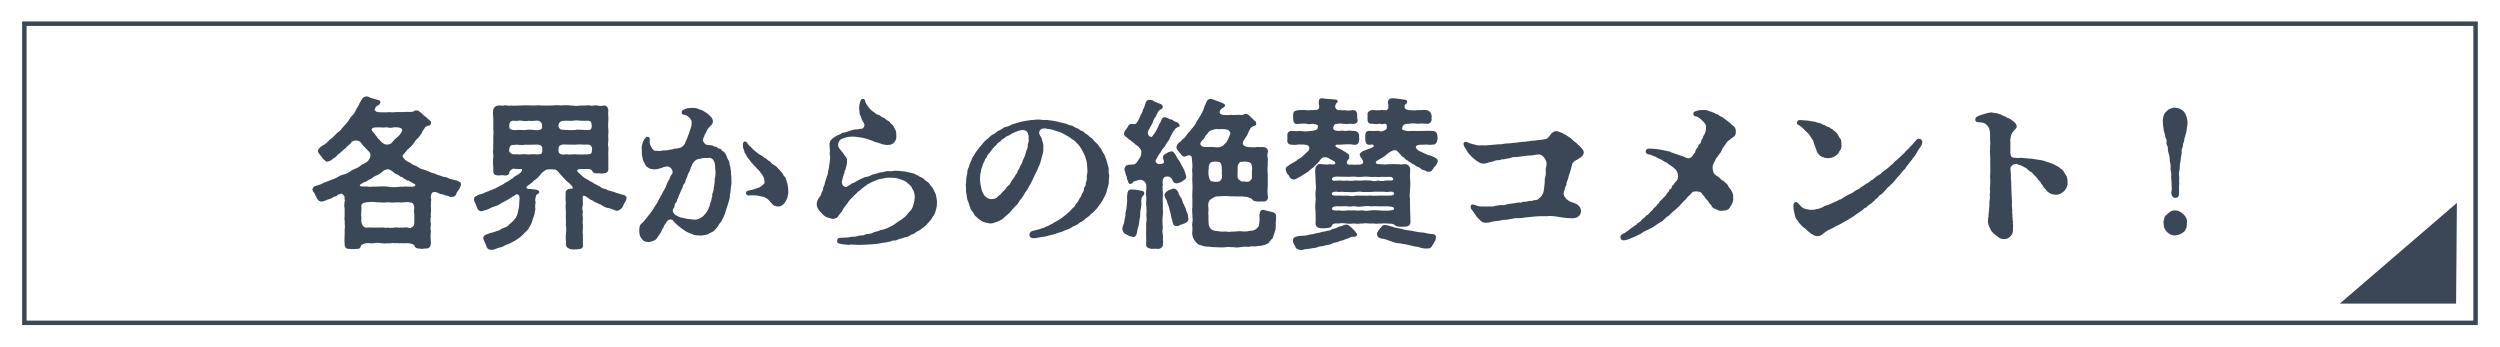
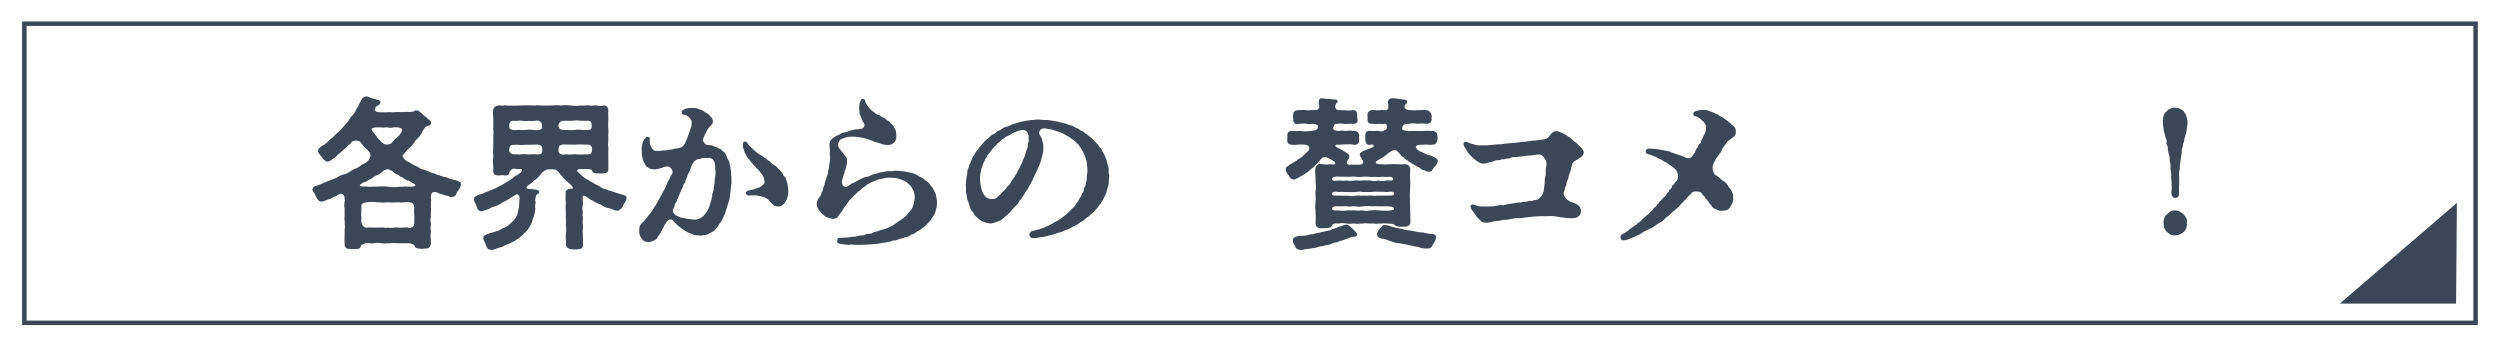
<svg xmlns="http://www.w3.org/2000/svg" id="_レイヤー_1" data-name="レイヤー_1" width="561.37" height="77.81" viewBox="0 0 561.37 77.81">
  <defs>
    <style>
      .cls-1 {
        fill: none;
        stroke: #3b4757;
        stroke-miterlimit: 10;
      }

      .cls-2 {
        fill: #fff;
      }

      .cls-3 {
        fill: #3b4757;
      }
    </style>
  </defs>
  <g>
    <rect class="cls-2" width="561.37" height="77.81" />
    <rect class="cls-1" x="5.47" y="5.32" width="550.42" height="67.17" />
    <polygon class="cls-3" points="551.51 68.17 551.69 45.56 525.4 68.17 551.51 68.17" />
  </g>
  <g>
    <path class="cls-3" d="M103.52,41.37c0,.15-.04.25-.07.36-.15.51-.51,1.02-.88,1.5-.15.62-.44.95-1.02.99-.29-.04-.4.15-.66-.11-.37-.18-.95-.15-1.35-.44-.55,0-1.17-.33-1.53-.51-.95-.25-1.24.26-1.28,1.2.11.26.15.66.04.8.04.58-.07,1.17,0,1.68.11.66-.15,1.28,0,1.71-.15.66-.15,1.28,0,1.68-.07.73-.18,1.17,0,1.68-.18.99-.04,1.9,0,2.74-.15.77-.33,1.17-1.2,1.17-.25-.07-.55.07-.91.07-.11,0-.22-.04-.37-.07-.51.04-1.06-.18-1.13-.44-.15-.55-.77-.69-1.46-.77-.44,0-1.28.04-1.61,0-.44.07-.91-.07-1.5,0-.44-.15-1.17.15-1.53,0-.58.15-.95,0-1.5,0-.55-.07-.88-.15-1.53,0-.58.11-1.17-.07-1.57,0-.55-.07-1.39.33-1.46.66-.07.44-.26.62-.84.62-.18,0-.69.04-1.09.04-.22,0-.4,0-.51-.04h-.18c-.69,0-1.06-.44-.99-1.17-.11-.8.04-1.86,0-2.81-.04-.62.15-.98,0-1.68.11-.47-.15-1.17,0-1.68,0-.55-.04-1.13,0-1.71-.18-.44-.04-1.17,0-1.68.22-.07-.15-.37,0-.84-.15-.62-.77-.99-.88-.8-.33.18-.58.07-.69.25-.29.29-.44.4-.77.37-.33.25-.88.55-1.42.66-.69.29-1.2.51-1.5.47-.51-.07-.77-.26-1.13-1.06-.18-.33-.36-.84-.66-1.17-.11-.11-.18-.29-.18-.47,0-.07,0-.15.04-.22.15-.33.29-.51.62-.58.58-.15.8-.25,1.2-.4.33-.11.84-.44,1.17-.51l1.97-.77c.55-.18,1.13-.73,1.9-.88.58-.11,1.35-.47,1.9-.95.62-.37,1.39-.51,1.9-.99.4-.4.91-.47,1.53-.91.4-.36.47-.47.73-1.09.15-.33.07-.84-.18-1.13l-1.02-1.06c-.26-.18-.66-.69-.88-1.06-.51-.66-1.64-.51-2.08-.18-.22.47-.55.66-.91.91-.29.51-.88.8-1.13,1.06-.33.37-.62.58-1.17.99-.11.29-.58.62-.99.84-.33.4-1.06.66-1.35.66-.33,0-.44-.37-.73-.47-.07-.22-.26-.18-.33-.44-.33-.44-.95-.99-.95-1.5-.04-.4.44-.84,1.06-1.24.47-.22.8-.44,1.24-.95.29-.33.84-.66,1.2-1.02.29-.29.69-.8,1.13-1.09.4-.18.66-.73,1.06-1.13.37-.4.91-.98,1.09-1.24.22-.25.51-.99.95-1.31.29-.29.66-.77.84-1.35.15-.29.58-.77.8-1.46.33-.36.47-1.28,1.31-1.42.04-.04.11-.04.18-.04.33,0,.91.29,1.06.37l1.57.44c.22.07.62.15.51.55-.15.62-.47.58-.8.8-.29.22-.33.47-.44.73-.15.26.11.33.4.55.15.18,1.28.11,1.97.15.62-.07,1.2-.07,1.68,0,.69-.11,1.42-.04,2.37-.07.8-.11,1.46.07,2.26-.11.37-.29.4-.29.84-.22.29-.07.29.07.55.29.47.18.69.69,1.13.95.51.29.66.66,1.17.98.15.11.33.37.25.66-.11.44-.44.51-.73.51-.37.22-.66.36-.69.55-.22.33-.66.8-.62,1.09-.4.4-.36.62-.8,1.06-.47.51-.8.69-.91,1.09-.4.55-.66.84-.95,1.06-.44.51-.77.55-.91.98-.37.29-.44.62-.69.73-.29.37.29.91.77,1.35.44.29.84.33,1.17.66.47.37.99.4,1.39.69.44.33.8.51,1.42.62.47.18,1.06.4,1.42.58.44.22.88.22,1.42.51.58.18,1.13.4,1.5.51.55.04,1.02.22,1.46.47.62.18,1.79.33,2.15.69.22,0,.33.26.33.51ZM93.08,41.33c-.62-.36-.73-.44-1.39-.8-.15.11-.55-.07-.55-.25-.4,0-.62-.44-.95-.55-.51,0-.51-.44-.98-.55-.4-.07-.8-.47-1.02-.66-.47-.33-.77-.51-1.13-.51-.4,0-.62.22-.88.29-.55.4-1.02.91-1.5,1.02-.44.18-.8.33-1.13.69-.26.18-.88.44-1.17.62-.11.22-.8.26-.95.47-.77.37-.88.69-.15.77.44.07.8-.07,1.39.04.55.11,1.02-.07,1.5,0,.91,0,2.04-.15,2.88,0,.95.18,1.79.15,2.88,0,.58.11,1.09-.15,1.53,0,.36-.07.73.11,1.35-.04.4,0,.66-.37.26-.55ZM93.01,46.48c-.18-.73-.18-.95-1.09-1.06-.91-.15-1.71.18-2.41,0-.66,0-1.5.15-2.44,0-.91.15-1.5,0-2.41,0-.95-.15-1.82-.07-2.44,0-.69.18-1.2.29-1.06,1.06.04.62-.15,1.75,0,2.48-.11.51,0,1.42.37,1.79s.66.4.95.36c.47-.11,1.06.04,1.57,0,.47.04.91-.07,1.53,0,.44-.15.91.18,1.5,0,.62.11.91.04,1.53,0,.58-.15.8.11,1.5,0,.44.07.99-.15,1.61,0,.22.26.62.07,1.06-.29.37-.33.22-1.02.26-1.86.04-.77-.18-1.61,0-2.48ZM83.52,29.33c.33.51.66.69.8,1.02.33.18.4.8.84.95.29.47.58.66,1.06,1.02.29.18,1.17.26,1.68-.18.36-.44.84-1.02,1.28-1.28.18-.25.47-.37.66-.73.44-.55.62-.91.36-1.2-.33-.37-1.31-.4-1.82-.33-.36.11-1.02.15-1.35,0-.58-.07-.95.15-1.35,0-1.02,0-1.86-.04-2.08.22-.25.29-.15.33-.07.51Z" />
    <path class="cls-3" d="M140.7,44.47c0,.07-.04.11-.04.18-.18.84-.58.95-.58,1.2-.18.4-.22.58-.4.84-.25.25-.58.47-.91.62-.55.11-1.35-.4-1.93-.55-.8-.07-1.39-.44-1.79-.73-.22-.18-.62-.18-1.06-.51-.47-.04-.58-.36-1.06-.55-.51-.11-.77-.55-1.09-.66-.33-.37-.95-.47-.95-.22-.15.29.04.37-.04.47l.04,1.42c-.18.62-.15,1.17,0,1.53-.15.66-.07.99,0,1.5-.04.55-.11.95,0,1.53.07.58-.15,1.61,0,2.19v2.26c.15.73-.47.95-1.2.99-.37.04-1.06.04-1.46,0-.51-.15-1.02-.33-1.17-1.02.11-.77-.11-1.5,0-2.23.07-.58.15-1.46,0-2.19.07-.95-.04-1.68,0-2.7.04-.84-.15-1.39,0-2.22-.11-.84-.07-1.64-.04-2.26-.15-.58.58-1.02,1.17-.98.51.11.66-.29-.04-.91-.07-.15-.91-.77-1.13-1.02-.36-.44-.91-.95-1.13-1.24-.44-.55-.88-1.06-1.2-1.13-.66-.07-1.68-.15-2.12.07-.26.22-.99.58-1.2,1.06-.47.58-.84.91-1.24,1.2-.22.07-.29.15-.51.44-.4.26-.77.69-1.06.77-.51.4-.44.73.04.8.77-.04,1.17.15,1.79.15.37.15.66.18.69.55.07.44-.77.47-.73.88-.15.62-.26,1.02-.07,1.46-.11.36-.15.98-.07,1.46-.15.69-.11.95-.29,1.5-.22.58-.33.84-.44,1.35-.15.55-.37.77-.62,1.2-.15.51-.4.58-.77,1.06-.44.26-.66.8-.95.91-.44.47-.69.51-1.09.84-.58.4-.66.4-1.24.69-.51.36-1.06.4-1.42.62-.22.22-1.06.51-1.53.58-.58.26-1.09.44-1.42.44-.07,0-.15,0-.18-.04h-.15c-.4,0-.8-.29-.91-.84-.26-.73-.62-1.24-.69-1.75-.04-.37.33-.66.58-.77.33-.11.98-.44,1.53-.51.55-.15.91-.29,1.5-.51.33-.15.66-.47,1.09-.55.47-.18.91-.4,1.09-.69l.95-.84c.11-.22.66-.69.69-1.02.4-.51.33-1.31.58-1.97.07-.66.07-1.42.15-2.04-.04-.36-.04-.62-.25-.8-.4-.33-.55-.11-1.28.37-.55.36-1.06.66-1.31.8-.4.18-.66.4-1.13.58-.62.51-1.35.77-1.86.88-.8.26-1.13.66-1.93.8-.29.04-.4.18-.84.22-.55.04-.95-.58-1.02-.99-.26-.91-.62-1.09-.62-1.64s.18-.66.55-.77c.36-.37.8-.33,1.39-.55.4-.18,1.06-.51,1.39-.55.29-.29.69-.18,1.13-.51.29,0,.88-.47,1.09-.51.29-.26.58-.22,1.06-.58.26-.22.58-.4,1.06-.62.29-.15.58-.51,1.02-.66.18-.33.8-.62.99-.73.15-.18.33-.07.51-.36.66-.44.8-.99.33-1.02-.29.04-.95.04-1.06,0-.4-.11-.84-.11-1.09.18-.51.36-.4.62-.51.91-.15.36-.73.4-1.09.36-.44-.15-.95.04-1.24,0-.8,0-1.28-.25-1.2-1.17.07-.77-.18-1.79,0-2.77.07-.84-.15-1.28,0-2.12-.07-.55.07-1.42,0-2.12-.04-.8.15-1.57,0-2.12,0-.62.04-1.5,0-2.12.07-.58-.15-1.31-.04-2.19.11-.62.55-1.09,1.31-1.09h.22c.4,0,.66.11.95,0,.07-.04.18-.04.25-.04.4,0,.77.18,1.35.04.66.11,1.35,0,1.9,0h.29c.44-.04.8-.04,1.24-.04.29,0,.62,0,.98.04.62.04,1.2-.04,1.71-.04.18,0,.37,0,.51.04.69.04,1.46,0,2.23,0,.47-.04.91-.07,1.31-.07.33,0,.62,0,.95.07.4-.07.73-.07,1.09-.07.33,0,.69,0,1.13.07.77.07,1.39.15,2.23,0,.66.07,1.17-.04,1.71-.04.15,0,.33,0,.47.04.33.15.73-.04,1.24-.04.11,0,.22,0,.33.04.51.15,1.06.11,1.53,0h.07c.58,0,.91.69.88,1.09-.11.91.07,1.53,0,2.19-.04.51-.07,1.5,0,2.01.11.77-.11,1.35,0,2.01.07.51-.18,1.46,0,2.01.07.77-.07,1.09,0,2.01v2.74c.07.66-.18,1.17-1.17,1.17-.4.15-.88-.04-1.24,0-.4.04-1.06-.04-1.17-.47-.11-.37-.51-.51-1.24-.51-.36.04-1.02-.04-1.64.04-.8.04-.58.58,0,.99.33.33.91.88,1.42,1.17l.62.33c.29.29.95.44,1.28.77l1.28.66c.4.36.73.47,1.35.58.29.29.8.29,1.35.51.29,0,1.06.4,1.42.44.25.04.88.33,1.17.33.15.07.69.25.69.73ZM121.65,34.37c.15-.22.18-1.13.04-1.42-.11-.4-.8-.55-1.64-.47-.73,0-1.53.07-1.97,0-.55.11-1.35.11-1.97,0-.8.07-1.46,0-1.57.4-.18.29-.33,1.13-.11,1.24.44.58.88.58,1.68.51.51.15,1.17-.07,1.97,0,.58.15,1.46-.07,1.97,0,.73.07,1.35.11,1.61-.25ZM120.3,27.11c-.62.04-1.28.11-1.64,0-.4.18-1.09.04-1.61,0-.47-.15-1.17.18-1.57,0-.62-.04-1.02.15-1.09.8-.04.22-.07.51.04.88.11.33.84.51,1.68.4.51-.07,1.42.07,1.97,0,.58-.15,1.35-.04,1.97,0,.84.18,1.68-.11,1.68-.51s0-.88-.11-1.02c-.22-.44-.88-.69-1.31-.55ZM125.67,28.89c.29.33.69.22,1.5.29.55.04,1.35.07,2.01,0,.44-.15,1.42,0,2.01,0,.62.04,1.24.11,1.5-.18.15-.18.22-.51.15-1.09-.04-.37-.11-.88-1.06-.8-.66.07-1.17-.04-1.57,0-.58-.15-.95-.07-1.64,0-.4.07-1.79-.07-2.3.04-.51.15-.66.33-.8.66-.18.44,0,.84.22,1.09ZM131.83,34.66c.58,0,.99-.04,1.06-.62.04-.33.15-.62-.04-1.09-.33-.62-.91-.47-1.68-.47-.66-.07-1.39-.07-2.01,0-.51,0-2.01,0-2.7-.04-.77.11-1.02.4-1.02.77-.04.33-.07.84.07,1.09.29.4.88.51,1.64.33.62.15,1.28,0,2.01,0,.4.11,1.86.04,2.66.04Z" />
    <path class="cls-3" d="M164.16,41.77c-.11.62-.07,1.42-.26,1.97.04.69-.18,1.24-.44,2.12-.33.84-.36,1.24-.66,2.08-.29.8-.66,1.42-.91,1.9-.51.47-.8,1.31-1.2,1.57-.37.62-.95.73-1.46,1.02-.44.4-1.39.37-1.9.47-.69-.15-1.09.11-1.79-.29-.77-.25-1.75-.69-2.19-1.13-.55-.29-.99-.77-1.46-1.13-.73-.62-.69-.95-1.06-1.02-.73-.26-1.2.47-1.31.8-.29.29-.47.66-.55.98-.29.29-.33.58-.55,1.02-.33.51-.51.8-.77,1.13-.29.55-.69.77-.95.8-.4.18-.77.29-1.02.29-.11,0-.22-.04-.33-.04-.69,0-1.02-.36-1.31-.8-.44-.44-.51-1.2-.51-1.82,0-.8.18-1.31.8-1.75.44-.4,1.09-1.35,1.64-2.01l.69-.95c.18-.4,1.06-1.5,1.35-2.33.37-.47.18-.55.62-1.02.15-.55.62-1.06.88-1.71.15-.47.47-1.28.84-1.79.07-.18.11-.55.44-.91.29-.25.33-.84.04-1.24-.37-.51-.88-.73-1.31-.55-.18,0-.47.04-.88.25-.98.29-1.35.4-1.97.33-.44-.04-.95-.15-1.17-.4-.47-.18-.51-.51-.8-1.02-.18-.29-.44-.73-.44-1.31-.15-.37-.15-.73-.15-1.24.04-.51-.11-.73.04-1.39.07-.29.18-.91.58-1.46.22-.22.36-.58.84-.44.26.07.4.29.33.58-.07.84.04,1.09.33,1.68.26.4.51,1.02,1.39.84.51.18.77-.04,1.39-.07.29,0,1.02,0,1.39-.18.47,0,.66-.04.99-.22.66,0,.8-.11,1.31-.18.26-.07.84-.44,1.06-.91.11-.25.25-.66.47-1.09.22-.44.26-.88.47-1.17.07-.37.29-.99.44-1.39.15-.4.18-1.02.18-1.24-.04-.58-.58-1.09-1.09-1.42-.55-.37-1.13,0-1.17-.77-.07-.36.36-.58.95-.8.55-.18,1.06-.18,1.5-.18.66,0,.95.04,1.53.33.47.11.95.33,1.28.62.58.29.95.66,1.2.95.29.22.51.66.55.99.07.47-.18.84-.47,1.09-.62.62-.69.73-.95,1.28-.07.15-.15.44-.29.58-.22.22-.18.55-.26.62-.22.29-.15.47-.25.69-.11.37.55,1.2,1.02,1.17.44-.04.33.11.69.07.58-.07.58.33,1.13.33.4,0,.29.37.88.44.51.07.37.44.8.58.44.29.58.69.73.98.18.55.29.77.55,1.17.18.44.15.91.33,1.31l.18,1.31c-.11.33.15,1.06.07,1.35-.04.37.11,1.02-.07,1.68ZM160.59,37.87c0-.51,0-1.2-.29-1.71-.22-.51-.69-.84-1.46-.66-.36-.07-.98-.04-1.46.11-.62.15-.91.11-1.31.47-.55.51-.62.8-.8,1.24-.15.36-.29.69-.4,1.06-.15.4-.44.66-.51,1.13-.07.44-.4.62-.47,1.24-.07.55-.4.44-.51.99-.11.55-.44.95-.51,1.2-.18.47-.47,1.02-.51,1.2-.07.58-.33.4-.4,1.02-.07.47-.4.36-.44.77-.04.4-.04.51-.25.8-.55.69.15,1.42.55,1.64.55.29.99.51,1.53.55.37.04.77.22,1.09.25.25,0,.73.04,1.39.15.66.07,1.17-.18,1.68-.51.4-.15.62-.58,1.09-1.09.29-.44.58-.91.58-1.2.25-.22.18-.62.4-1.17.25-.4.15-.95.36-1.24-.11-.47.11-.84.26-1.28.04-.77.33-1.71.29-2.59.22-.91.22-1.75.11-2.37ZM177,43.08c0,.62-.11,1.2-.4,1.79-.22.4-.36.69-.73,1.06-.47.33-.73.47-1.24.44-.73-.04-1.17-.4-1.42-.8-.29-.22-.37-.47-.88-.91-.4-.26-.77-.47-1.17-.51-.66-.11-.95-.26-1.82-.29-.26-.04-.88.04-1.24.04s-.69-.29-.58-.69c.11-.44.66-.44,1.35-.58.47-.11.58-.22,1.35-.44.4-.11.69-.33,1.06-.66.22-.22.51-.37.37-.84.04-.58-.29-1.17-.58-1.57-.33-.33-.55-.84-.99-1.17-.29-.18-.4-.62-.73-.77-.15-.22-.51-.55-.84-.95-.18-.44-.58-.66-.8-1.06-.18-.62-.58-.8-.55-1.17-.18-.44-.33-.88-.33-1.13-.04-.44-.07-1.17.58-1.09.25.04.4.4.62.66.29.37.51.47.8.8.18.22.47.47.73.69.58.44.88.8,1.46.99.22.07.36.37.77.58.44.11.4.44.95.66.44.18.29.51,1.06.88.51.25.77.62.95.84.37.26.66.73.91.99.22.29.26.62.58.84.18.22.22.4.33.77.11.18.07.47.26.77.11.18-.04.29.07.55.07.15.07.33.07.55,0,.25.04.51.04.77Z" />
    <path class="cls-3" d="M210.24,46.84c-.22.58-.15.88-.44,1.31-.33.44-.55.88-.73,1.17-.22.29-.73.73-.91,1.02-.22.25-.73.73-1.09.91-.36.4-.88.58-1.2.77-.44.29-.73.62-1.24.66-.44.29-.73.55-1.28.55-.4.15-.95.37-1.24.4-.51.07-.8.44-1.28.37-.62-.04-.8.33-1.28.29-.55.18-.8.18-1.28.22-1.06.25-1.71.29-2.63.36-.88.07-1.53.07-2.37.11h-.62c-.51,0-1.06-.04-1.61-.07-.18.04-.36.07-.55.07-.37,0-.73-.07-1.09-.11-.98-.15-1.46-.18-1.42-.73,0-.18.07-.73.55-.73.73,0,.95-.07,1.46-.07.62.04.88-.18,1.42-.18.4,0,.77,0,1.28-.18.58-.22,1.13,0,1.53-.29.36-.26,1.31-.07,1.75-.4.51-.37,1.09-.22,1.61-.58.69-.15,1.2-.25,1.93-.62.66-.33,1.06-.47,1.75-1.02.44-.44,1.09-.58,1.61-1.13.55-.33.77-.69,1.28-1.35.4-.33.77-.84.91-1.46.26-.84.4-1.64.33-2.15-.07-.55-.15-1.09-.55-1.64-.22-.69-.84-.99-1.17-1.35-.4-.4-1.2-.62-1.71-.8-.73-.26-1.13-.26-1.93-.29-.77.04-1.24-.04-1.68.18-.66.11-1.02.11-1.57.4-.66.29-1.06.36-1.5.69-.51.11-.77.51-1.35.88-.55.29-.8.8-1.31,1.02-.26.4-.73.66-1.17,1.2-.55.55-.73.69-1.09,1.28-.4.58-.8.99-.99,1.31-.22.55-.58.95-1.02,1.46-.26.62-.73.77-1.31.84-.4-.04-.84-.25-1.2-.33-.44-.04-.95-.55-1.17-.77-.33-.36-.73-.77-.91-1.09-.18-.22-.37-.66-.37-1.09,0-.4.15-.91.47-1.42.22-.37.51-.44.58-1.06.04-.33.37-.4.4-1.06.04-.58.33-.55.4-1.35.04-.29.33-.8.37-1.2.18-.4.36-.88.33-1.28.15-.51.29-1.24.26-1.46.15-.58.15-.91.18-1.42.11-.33-.04-.51-.04-.77,0-.33-.07-.47,0-.69.11-.29-.07-.77-.04-1.06.04-.26-.07-.37-.04-.62.04-.58.11-.84.44-1.17.15-.15.51-.47.98-.73.44-.29.91-.33,1.5-.77.62-.04,1.06-.26,1.86-.51.44-.15.95-.29,1.31-.26.47.04.58-.15,1.13-.15.47,0,.8-.8.55-1.13-.04-.25-.51-.73-.58-1.2-.07-.47-.47-.73-.44-1.24.04-.51-.22-.95,0-1.93.15-.62.29-1.2.69-1.2.22,0,.4.07.51.26.07.15.07.29.15.51.22.51.44.77.73,1.17.29.36.47.58.91.88.44.22.62.66,1.24.77.44.07.55.47,1.2.66.37.11.47.51,1.02.69.4.15.33.47.8.77.33.22.58.88.77,1.2.25.4.25.95.25,1.64,0,.55-.29,1.06-.55,1.28-.44.4-.73.51-1.31.51-.44.04-1.17-.07-1.68-.29-.55-.25-1.24-.29-1.9-.66-.99-.37-1.53-.47-2.15-.66-.91-.11-1.42-.25-2.37-.25-.51,0-1.31.11-1.9.36-.73.18-1.09.62-1.2,1.24-.11.84.36,1.13.84,1.79.44.44.51.8.8,1.06.18.22.4.51.33.95.07.84-.29,1.57-.36,2.08-.18.18-.22.29-.18.62-.37.73-.33,1.06-.55,1.75-.25.8.37,1.5.84,1.46.4-.04.51-.29.77-.4.33-.15.4-.36.69-.44.58-.15.69-.37,1.42-.73.47-.18,1.24-.69,1.79-.73.77-.04,1.06-.51,1.53-.55.77-.07,1.17-.44,1.71-.44.62,0,1.13-.37,1.79-.26.77.11,1.09-.22,1.86-.07.44-.04.95.11,1.53.11.62.15,1.06.25,1.53.33.62.07,1.13.4,1.5.58.77.55,1.09.44,1.39.8.47.58.99.62,1.2,1.02.33.62.69.69.91,1.24.33.77.58,1.06.62,1.39.07.58.22,1.06.22,1.46s0,1.09-.18,1.57Z" />
    <path class="cls-3" d="M249.1,39.36c0,.07-.04.15-.04.25-.15.95.04,1.46-.22,2.15-.33.88-.33,1.53-.62,2.01-.33.58-.55,1.17-.99,1.79-.4.47-.8,1.24-1.28,1.61-.37.33-.37.51-.8.77-.37.22-.4.51-.91.8-.66.37-.73.73-1.31.99-.77.33-.69.62-1.57.95-.88.33-.8.58-1.64.84-.77.22-.95.47-1.75.66-.66.15-1.09.44-1.82.55-.47.07-1.06.37-2.01.47-.77.07-1.46.29-1.97.29-.55,0-.8-.07-.99-.58-.15-.44.22-.99.8-1.09.66-.11.69-.22,1.17-.29.58-.11.55-.22.91-.29.55-.11.66-.33.98-.4.47-.11.47-.29.99-.47.37-.15.44-.33.95-.55.33-.15.51-.29.88-.51.47-.26.62-.44,1.06-.77.29-.22.55-.4.84-.69.22-.22.51-.4.91-.91.33-.4.62-.4.88-1.02.15-.37.44-.4.73-1.09.18-.44.47-.55.62-1.13.15-.55.47-.44.51-1.35,0-.44.4-.33.4-1.2,0-.37.33-.47.22-1.42-.04-.29.22-.91.15-1.57-.11-.95-.04-1.35-.22-2.04-.18-.73-.33-1.17-.73-1.93-.22-.4-.8-1.53-1.28-1.9-.4-.37-.69-.84-1.2-1.02-.69-.62-1.24-.77-1.64-1.06-.62-.36-1.2-.62-1.9-.77-.51-.18-.66-.29-1.5-.44-.62-.04-.73-.22-1.53-.15-.51.04-.95.73-.84,1.09.11.47.33.58.47.95.26.29.11.44.29.95.15.29.22.77.18,1.31.04.77-.07,1.2-.18,1.57-.25.84-.36,1.35-.47,1.71-.22.77-.58,1.28-.73,1.82-.4.66-1.02,2.19-1.53,3.1l-.33.55c-.29.77-.88,1.28-1.06,1.71-.29.58-.62.95-1.02,1.46-.33.58-.51.88-.91,1.17-.36.4-.88.91-1.17,1.31s-.77.73-1.39,1.28c-.36.36-.88.73-1.57.95-.47.18-1.24.51-1.75.37-.73-.11-1.5-.29-1.97-.66-.36-.22-.55-.4-.84-.69-.18-.18-.58-.4-.66-.8-.25-.47-.8-.84-.84-1.42-.29-.44-.22-.88-.55-1.53-.22-.44-.18-1.13-.33-1.64-.07-.18-.07-.36-.07-.55,0-.26.04-.47,0-.77,0-.11-.04-.33-.04-.51,0-.36.11-.88.11-1.46,0-.55.25-.91.25-1.53-.07-.66.37-.88.44-1.53.07-.29.47-.95.58-1.42.11-.4.55-.77.77-1.31.11-.26.58-.66.88-1.24.33-.33.58-.58.99-1.13.26-.36.77-.69,1.13-1.02.26-.25.62-.66,1.13-.84.47-.15.51-.58,1.2-.8.51-.15.88-.69,1.53-.8.77-.15,1.09-.47,1.42-.58.66-.22.91-.26,1.5-.44.62-.18.91-.25,1.57-.36.4,0,1.06-.22,1.57-.18.29-.04.8-.11,1.2-.11.18,0,.33.04.47.04.33,0,1.02.15,1.31.04.58.11.77.07,1.39.18.47.11.88.15,1.39.26.29.22.88.15,1.39.36.55.07.77.4,1.31.44.62.04.77.44,1.31.58.73.22.69.55,1.2.66.55.11.58.55,1.13.77.29.15.62.58,1.09.88.37.18.51.73.95.95.22.26.55.55.84,1.06.44.33.44.73.73,1.13.29.55.58.84.58,1.24.25.29.33.99.44,1.35.18.69.36,1.06.29,1.42-.11.69.11.8.11,1.24ZM230.97,31.15c-.07-.33.15-.51-.11-1.02-.15-.73-.73-1.02-1.57-.91-.8.18-.99.33-1.42.47-.84.29-1.02.66-1.61.84-.69.22-.55.51-1.02.66-.47.15-.33.44-.77.66-.58.29-.58.58-.84.8-.51.4-.88.91-1.35,1.57-.44.51-.62.62-.69.99-.07.33-.44.36-.44.8-.51.8-.47,1.2-.8,1.97-.18.84-.29,1.5-.29,2.08,0,.33,0,.77.11,1.31.11.58.22,1.13.33,1.5.15.33.44,1.02.91,1.39s.95.47,1.35.44c.51-.04.91-.04,1.28-.55.29-.4.66-.37.91-.84.18-.37.73-.55,1.13-1.28.22-.4.55-.29.8-.91.22-.55.73-.99,1.06-1.64.11-.33.4-.4.51-.88.07-.36.47-.66.55-1.09.22-.47.58-.95.69-1.57.29-.47.58-1.24.66-1.68.18-.8.47-.91.44-1.6-.04-.55.33-.66.18-1.5Z" />
-     <path class="cls-3" d="M256.95,43.34c.07.47-.51.69-.62,1.17-.15.73.04,1.2-.07,1.75-.18.88-.26,1.57-.26,2.41-.18.66-.15,1.57-.44,2.44-.22.4-.15.8-.29,1.28-.15.44-.29.91-.91.8-.51-.04-1.2-.4-1.53-.58-.33-.07-.73-.66-.77-.99,0-.07-.04-.15-.04-.22,0-.44.26-1.02.4-1.42.04-.47.15-.98.29-1.53-.07-.62.15-1.13.22-1.57.11-.66.07-.95.15-1.57.07-.62-.07-.98.04-1.57.07-.58.11-1.17.91-1.2,1.17.04,1.82.18,2.41.33.33.04.47.22.51.47ZM261.36,39.91c-.25.18-.4.77-.25,1.68-.18.77.11,1.6,0,2.44-.11.98.07,1.46,0,2.15-.04.62.11,1.5,0,2.12-.15,1.17-.07,1.93,0,2.88-.11.4-.11,1.17,0,1.46.11.51-.04,1.02.04,1.5.15.15-.11.29,0,.62.11.62-.55,1.13-1.06,1.13h-.15c-.15-.04-.29-.04-.47-.04-.33,0-.69.04-.91.04-.73-.15-1.35-.4-1.2-1.13.04-.62.04-.91,0-1.64v-1.61c.07-.69-.07-1.24.04-1.6.11-.62.07-.88,0-1.61.07-.51.07-1.28,0-2.01-.15-.51.07-1.5,0-2.04-.15-.44-.07-1.2,0-1.93,0-.66.07-1.06-.4-1.53-.37-.37-.69-.4-1.17-.4-.58.15-1.06.29-1.24.36-.22.11-.22.33-.44.44-.66.36-.8-.18-.84-.47-.26-.47-.26-.62-.33-1.17-.22-.22-.22-.62-.33-.91,0-.18-.22-.44-.15-.73.15-.58.29-.77.8-.88.55-.18,1.13.04,1.5-.18.33-.18.62-.58.77-.84.33-.47.15-.29.47-.73.25-.47.18-.62.25-1.17.07-.47-.44-.77-.66-1.2-.29-.25-.69-.36-.95-.77-.33-.15-.73-.55-.88-.69-.44-.11-.37-.33-.69-.51-.29-.26-.55-.37-.69-.66-.15-.29.11-.88.29-1.06.26-.33.44-.55.55-.77s.26-.62.84-.62c.25-.04.44.07.58.04.33-.04.44-.04.8-.66.26-.44.33-.62.55-1.13.04-.26.44-.73.55-1.17,0-.33.26-.44.47-1.2.18-.62.33-1.42,1.24-1.28.4,0,.66.15.84.33l1.06.44c.62.11.95.51.91.77-.07.62-.47.47-.88.88-.29.4-.51.88-.73,1.39-.4.37-.55.99-.69,1.39-.29.58-.66,1.09-.8,1.42-.36.55-.36,1.24.15,1.57.44.29.62.04.8-.33.18-.11.51-.66.8-1.17.26-.62.62-1.42.95-1.9.15-.58.33-.84.84-.91.18-.04.4.15.77.22.18.33.88.22,1.06.47.29.33.58.29,1.09.51.33.29.69.91.18.95-.66.37-.69.37-.84.62-.51.58-.77,1.28-1.09,1.82-.15.69-.66.95-.95,1.61-.29.69-.84.91-1.06,1.57-.33.44-.4.47-.62.88-.37.69-.77,1.2-.55,1.46.22.25.47.51.99.4.37,0,.99-.15.84-.58-.07-.22-.15-.51-.22-.73-.11-.33.15-.69.4-.88.22-.15.44-.18.66-.37.22-.15.44-.18.88-.29.55.11.55.36.88.8.25.33.4.84.69,1.13.25.29.47.91.98,1.71.37.62.69,1.79.73,2.01.04.55-.29.69-.77.99-.29.18-.37.37-.69.37-.33.11-.4.22-.77.18-.69-.07-.77-.51-.91-.84-.18-.44-.69-.73-1.06-.69-.29.04-.55-.07-.8.29ZM266.8,48.74c.15.58.07,1.06-.8,1.42-.47.22-.58.18-1.06.37-.18.18-.47.25-.69.25-.91.04-.91-.8-1.09-1.57-.22-.37-.15-.73-.29-1.24-.07-.26-.26-.73-.33-1.24,0-.29-.37-.95-.44-1.24-.04-.51-.4-.88-.51-1.2.04-.22-.11-.25-.11-.47.04-.51.33-.66.73-.99.22-.18.37-.15.69-.29.22.07.26-.26.62-.18.47-.04.77.26,1.06.8.11.58.51,1.06.69,1.35.33.66.25,1.02.58,1.39.15.62.47.84.51,1.39.22.44.4.84.44,1.46ZM286.5,50.49c-.11.62.04.88-.22,1.5-.15.47-.4,1.17-.47,1.42-.33.44-.69.69-.91,1.13-.4.26-.8.47-1.42.58-.55.15-1.09.04-1.5.22-.47-.04-1.13-.07-1.68.11-.47-.11-1.2-.07-1.64.04-.51.07-1.2.15-1.68,0-.44.11-1.06-.15-1.64,0-.84.15-1.9,0-2.81,0-.36.04-.8-.11-1.42-.11-.55,0-.99-.15-1.39-.29-.8-.11-1.28-.77-1.6-1.28-.33-.51-.51-1.24-.37-2.08.07-.69-.15-1.24,0-1.75.15-.62-.04-1.24,0-1.79-.04-.73-.11-1.09,0-1.75.04-.47-.04-1.17,0-1.79-.07-.55,0-.99,0-1.75.04-.55.07-1.02,0-1.79-.04-.51-.04-1.09,0-1.75.04-.4-.15-1.24,0-1.75.04-.25,0-.84-.07-1.42-.07-.69,0-1.09-.33-1.2-.4-.37-.95.15-1.31.18-.58.04-.84-.51-1.02-.73-.44-.58-.91-.88-.84-1.46.04-.37.29-.73.51-.91.15-.11.47-.26.73-.69.4-.29.55-.37.8-.73.22-.29.37-.55.62-.84.26-.29.44-.33.66-.8.47-.4.98-1.17,1.2-1.68.33-.62.66-.95,1.06-1.75.15-.29.51-.88.58-1.31.15-.55.47-1.06.58-1.39.18-.51.66-.69.88-.69.37.04.66.15,1.09.33l1.64.62c.33.22.51.15.55.51.07.4-.66.58-.88.84-.15.18-.33.47-.33.69,0,.37.4.66,1.2.66.47-.04.84.07,1.39-.07.62.18,1.31-.11,2.41.07.33-.07.69-.33.98-.29.29.04.33.22.58.29.29.26.77.8,1.31,1.28.15.07.4.37.33.62.15.47-.62.58-.84.69-.55.29-.51.62-.77.99-.25.44-.29.95-.73,1.39-.33.66-.47.58-.66,1.17-.11.62.51,1.09,1.71,1.06.47.04.95.07,1.28,0,.37-.07.8,0,1.06,0s.36-.07.58,0c.62,0,1.02.37,1.02,1.02-.18.66-.18,1.02,0,1.57-.07.69-.07,1.13-.04,1.53-.11.62-.07,1.35,0,2.19v2.15c-.07,1.06-.11,1.93.04,2.7.07.84-.69,1.17-1.2,1.02-.47,0-.95.11-1.13,0-.22.07-.91-.07-1.06-.29-.29-.4-.51-.4-.88-.55-.47-.29-1.24-.15-1.57-.29-.95.11-1.93-.07-2.63,0-.88-.15-1.71-.04-2.66,0-.37-.07-.99.15-1.46.51-.55.26-.62.55-.77.95-.15.55.04,1.09,0,1.71-.11.73.04,1.02,0,1.61-.04.47.04.77.04,1.24,0,.69.33,1.28.91,1.57.55.22,1.09.18,1.64.29.4.11,1.28-.04,1.71.04.18.18.66-.07,1.39,0,.47-.07,1.5-.15,2.08-.04.66.11,1.46-.18,2.01-.18.44-.04,1.02-.37,1.17-.62.25-.33.44-.4.44-.88,0-.25.11-.8.07-1.39-.11-1.2.25-1.9.84-1.79.33.07,1.64.44,2.04.51.8.22.84.58.84,1.13v.29c0,.55-.11,1.09-.07,1.46ZM272.49,33.02c.84.11,1.42.11,2.01-.22.22-.11.4-.44.77-.73.29-.15.33-.73.62-1.06.04-.25.26-.55.33-.91.22-.25-.22-.84-.58-.98-.4-.11-1.13-.18-1.9-.11-.8-.15-1.2.11-1.75.25-.44.11-.77.55-.91.84-.26.18-.47.44-.66.91-.07.22-.4.4-.62.69-.55.62-.15,1.17.51,1.28.91.11,1.42-.04,2.19.04ZM274.35,38.93c.07-.25,0-.66,0-1.24,0-.33-.15-1.31-.62-1.31-.47-.11-.84-.18-1.28-.04-.77-.07-1.06.69-1.02,1.42-.11.55-.11,1.46,0,1.82.15.66.22,1.02.66,1.13.4.11.62.15,1.06.11.37-.04.73,0,.91-.29.4-.47.4-.88.29-1.61ZM277.89,37.47c.04.62.04,1.06,0,1.39.04.51-.15,1.09.26,1.42.4.33.62.62,1.06.47.25-.07.77.18,1.06.04.33,0,.95-.55.84-1.06.04-.55-.04-1.35.07-1.97-.04-.69-.15-1.35-1.13-1.42-.44-.15-.95,0-1.2,0-.51-.15-.88.58-.95,1.13Z" />
    <path class="cls-3" d="M305.88,35.79c-.25-.4-.58-.8-.55-1.06-.07-.33.47-.66.8-.84.36-.07.44-.18.73-.29.99-.29,1.75-.66,1.61-.84.04-.33-.51-.37-.73-.26-.8.11-1.02-.25-1.17-.99-.04-.25,0-.77,0-1.17.04-.91.62-.99,1.17-.95.77.07,1.24-.04,1.9,0,.22.18.77.15.99,0,.18-.07.51-.22.69-.44.15-.18.07-.25.07-.66.11-.4-.4-.58-.55-.51-.33.11-.69.15-.99,0-.55.07-.88.15-1.6,0-.91.11-1.24-.33-1.17-1.17.04-.36-.04-.33,0-.73-.15-.69.51-1.17,1.17-1.17.73.04,1.17.11,1.86,0,.33-.15.51.15.91,0,.37.18.58-.15.73-.44-.04-.69.04-.91-.11-1.13-.07-.51.26-1.09,1.06-1.09.4,0,.99.11,1.42.15.58.04.69.18,1.24.15.18.18.58-.04.58.44.15.51-.29.47-.4.69-.22.26-.11.29-.15.55-.04.47.84.8,1.39.69.58.15,1.31,0,1.68,0,.4.07,1.39-.11,1.86,0,.55.11,1.02.47,1.13,1.17.15.22-.07.51,0,.73.15.69-.44,1.31-1.17,1.17-.62-.07-1.24-.11-1.82,0-.69-.07-1.46-.15-2.01,0-1.31-.04-1.53.44-1.6.99-.11.33.22.47.77.55.62.22,1.06.04,1.79.07.69,0,1.53.04,2.33,0,.73-.07,1.24,0,1.86,0,.73,0,1.13.36,1.17,1.2,0,.25.04.4.04.51,0,.07,0,.11-.04.18-.11.95-.62,1.28-1.17,1.17-.55.18-.95-.04-1.46,0-.4.04-.8.04-1.2.04-1.02.04-1.46.55-.47,1.24.04.18.47.22.69.37l1.46.69c.62.07.99.33,1.61.58.44.33.62.36.62.77,0,.47-.55,1.2-.84,1.42-.44.66-.51,1.02-1.17.95-.26.22-.58-.15-.84-.22-.4-.11-.77-.18-1.02-.47-.25-.29-.8-.4-.98-.51-.18-.26-.66-.44-.95-.58-.36-.37-.73-.37-.91-.66-.29-.11-.66-.4-.88-.69-.37-.22-.58-.33-.84-.77-.29-.22-.69-.84-.98-.88-.73-.07-.95.18-1.61.58-.33.22-.88.77-1.17.91-.62.37-1.09.66-1.42.84-.51.33-.44.8.55.8.51-.04,1.09.18,1.86,0,.73.04,1.09-.07,1.86,0,.69-.07.91.15,1.64,0h.51c.55.04,1.02.66.98,1.06.04.69-.11,1.5,0,2.41.07.73.04,1.79-.04,2.41.04.44-.15,1.24,0,1.71l.04,2.74.07,2.52c.07.88-.62,1.17-1.2,1.17-.25.04-.91.04-1.39,0-.36,0-.73-.15-1.06-.44-.29-.29-.8-.18-1.46-.26-1.06-.11-1.35.07-2.04,0-.47.15-1.06-.07-1.75,0-.8,0-1.28-.15-1.79,0-.69-.07-1.13.18-1.75,0-.58-.04-1.24.15-1.79,0-.51-.07-1.28-.15-1.9,0-.51-.07-1.28-.07-1.46.37-.22.55-.69.62-.91.62-.69.11-1.13.07-1.61.07-.84-.07-1.2-.47-1.2-1.09.07-.95,0-1.86,0-2.74-.15-.99-.04-1.71.04-2.66-.04-.58-.11-1.2,0-2.01.15-.69-.07-1.75-.04-2.44.04-.62-.18-1.75-.04-2.44.04-.51.36-.73.62-.95.18-.11.66-.15.88-.04.37-.04,1.06.18,1.68,0,.55,0,1.24.15,1.28-.15.11-.44-.4-.58-.77-.8-.51-.29-1.02-.66-1.57-.62-.47-.04-.58.15-.91.44-.11.18-.62.84-.88,1.06-.33.33-.69.62-.84.84-.4.15-.69.58-.91.73-.37.33-.91.58-1.64,1.09-.88.51-1.64.95-1.82.84-.55-.04-.88-.36-1.09-.95-.4-.29-.66-.84-.69-1.39.07-.66.51-.58.88-.99l1.57-.91c.33-.44.91-.47,1.42-1.06.33-.26.91-.91,1.2-1.09.51-.8.18-1.35-.69-1.42-.44-.11-1.02,0-1.42-.07-.44.07-.88.15-1.42.07-.88.04-1.31-.4-1.17-1.2.04-.18,0-.44,0-.77-.04-.55.11-1.2,1.13-1.13.47.07,1.42.04,1.86,0,.51.11,1.42.15,2.23,0,.73-.07,1.35-.11,1.53-.51.11-.26.11-.37.11-.62.04-.33-.77-.4-1.24-.47-.26.07-1.02.15-1.28,0-.58-.15-1.39.04-1.86,0-.66.18-1.2-.15-1.17-1.17.04-.22-.07-.44,0-.73-.07-.88.4-1.09,1.17-1.17.66-.04,1.2-.07,1.86,0,.26.11.99-.07,1.46,0,.47-.11.91.07,1.17-.26.4-.51.07-.88.11-1.06-.07-.8,0-1.35.69-1.35.07,0,.15.04.26.04,1.13.18,1.71.11,2.7.25.22,0,.51,0,.58.47,0,.25-.37.29-.47.66-.18.47-.11.73.07.88.15.18.22.4.73.37.44-.04.88.11,1.06,0,.47.07,1.28.18,1.86,0,.84-.07,1.13.36,1.13,1.17,0,.44-.04.8.11.95.04.73-.51,1.09-1.24.95-.66-.07-1.35.15-1.86,0-.47,0-.84-.15-1.31,0-.58-.04-.84.07-.95.47-.07.18-.25.58-.07.77.29.33.55.29,1.35.37.29-.15.8-.07,1.42,0,.58-.15,1.24-.07,1.86,0,.62-.07,1.2.51,1.13,1.17-.11.4.11.51,0,.73.04.95-.55,1.28-1.13,1.2-.77-.15-1.13-.11-1.75-.11-.22,0-.99.04-1.28.07-.69.07-1.09-.11-1.17.22-.11.25.69.62,1.46.95.15.22.44.26.58.37.4.33,1.17.55,1.06,1.13.07.44-.26.73-.37.88-.22.29-.37.95.51.98.58-.18.77.11,1.53-.04,1.57.15,1.68-.51,1.24-1.17ZM304.75,52.64c-.07.55-.66.58-1.06.51-.47.07-1.06.47-1.42.51-.55.25-1.02.4-1.53.51-.47.33-1.17.25-1.53.47-.47.29-.98.37-1.6.44-.66.33-.99.11-1.61.36-.62.33-1.06.18-1.86.4-.55.07-1.13.07-1.9.33-.84-.07-1.35-.4-1.39-.84-.25-.44-.62-.84-.51-1.39-.11-.69.88-.88,1.35-.95.88-.04,1.79-.04,2.52-.36.29.04.95-.11,1.24-.22.37-.15.8-.07,1.24-.29.22-.11.91-.07,1.24-.29.55-.04.69-.04,1.2-.37.4-.11.84-.18,1.2-.4.29-.22.88-.22,1.17-.4.4-.18.91-.33,1.13-.15.29.11.4.22.62.44.44.29.66.66,1.06.99.15.47.51.51.44.69ZM300.81,43.92c.69,0,1.17.07,1.86,0,.73.18,1.2.15,1.75,0,.62-.04,1.24.07,1.79,0,.69.11,1.31-.07,1.75,0,.4.07,1.13.04,1.75,0,.47-.04,1.2.04,1.86,0,.58-.04,1.46.11,1.46-.44,0-.62-.95-.44-1.64-.36-.4-.07-.8-.07-1.57-.07-.55,0-1.35-.04-2.04.07-.69-.04-1.02.04-1.75,0-.62-.15-1.28-.07-1.79,0-.58.07-1.24,0-1.75,0-.58.04-1.24-.15-1.86,0-.51-.15-1.6-.15-1.57.4.04.51.84.4,1.75.4ZM309.53,47.24c.47.04,1.71.11,2.19.07.47-.11,1.31-.04,1.31-.47,0-.47-.95-.47-1.53-.51h-1.86c-.44-.04-1.31-.04-1.75,0-.77-.11-1.31-.07-1.75,0-.47.07-1.2.18-1.79,0-.69-.11-1.28.18-1.75,0-.66-.07-1.42.04-1.86,0-.8-.07-1.68,0-1.64.62,0,.22.77.44,1.53.29.55.11,1.42.11,1.86,0,.66,0,1.09.04,1.75,0,.51.11,1.13,0,1.79,0,.44.18,1.02.11,1.75,0,.69-.07,1.2-.07,1.75,0ZM300.73,40.53c.58.04,1.06.11,1.75,0,.4.11,1.17.11,1.75,0,.47-.07,1.2.11,1.79,0,.62-.11,1.02.04,1.75,0,.51.18,1.17.18,1.75,0,.37.15,1.06.18,1.75,0,.69-.07,1.64.22,1.57-.36-.04-.33-.58-.55-1.06-.47-.47.07-1.06,0-1.46,0-.33,0-.88.15-1.46,0-.58.07-.99.07-1.46,0-.36-.07-1.02-.04-1.46,0-.69.07-.95.04-1.5,0-.36-.11-.91,0-1.46,0-1.42-.04-1.97,0-2.59-.04-.51-.04-1.31.04-1.31.62,0,.44,1.06.29,1.64.25ZM322.41,53.3c.11.51-.37,1.13-.58,1.5-.25.47-.55,1.02-1.09.98-.8.11-1.53-.04-2.41-.36-.51,0-1.28-.26-2.04-.4-.69-.22-1.24-.18-2.01-.4-.8.04-1.5-.33-2.04-.47-.84-.29-1.2-.51-2.04-.58-.55-.15-.88-.26-.99-.99,0-.26,0-.37.22-.58.07-.37.37-.47.44-.73.22-.04.37-.62.84-.73.55-.11,1.35.22,2.01.4.66.22,1.24.29,2.12.47.77.33,1.35.26,2.12.4.69.11,1.31.33,2.15.37.77,0,1.53.33,2.19.36.58-.04,1.24.18,1.13.77Z" />
    <path class="cls-3" d="M351.63,41.66c-.26.58-.22.84-.37,1.13-.29.8-.07,1.2.22,1.6.4.55,1.2,1.02,1.75,1.09.62.29,1.06.4,1.28.77.33.22.37.55.47.84.15.47-.15,1.24-.44,1.39-.4.44-.88.47-1.17.51-.58.07-1.06-.04-1.57-.04-.58-.04-1.09-.15-1.46-.18-.4-.04-.84-.18-1.39-.22-.55-.04-1.24-.07-1.57,0-.99,0-1.57-.04-2.48.04-.77.07-1.6.18-2.19.22-.58.07-1.39.22-1.86.18-.66-.07-.99.11-1.53.18-.66.11-1.13.22-1.53.18-.58,0-.95.26-1.57.26-.51.04-1.13.15-1.46.25-.29.11-.69.15-.98.15h-.29c-.47-.04-.8-.18-.95-.4-.37-.29-.58-.62-.91-.88-.18-.36-.47-.66-.77-1.13-.18-.29-.44-.51-.58-.84-.11-.37-.07-.8.33-.84.33-.04.69.18,1.09.29.62.18.88.18,1.53.15.44.07,1.24-.04,1.68,0,.47.04.69-.15,1.17-.18.47-.04.69-.18,1.2-.11.47.07.77-.15,1.61-.29.73-.07,1.31-.15,2.15-.33.66.18.66-.18,1.2-.15.77.07.99-.29,1.57-.18.4.07.36-.22.91-.18.8.04,1.79-1.2,1.9-2.01.04-.33.22-1.31.22-1.71.07-.44-.04-1.2.18-1.61.26-.95-.11-1.46.18-2.15.15-.8.15-1.31-.58-2.19-.4-.51-.8-.73-2.08-.47-.55.15-.88.07-1.5.15-.51.07-1.5.18-2.33.29-.4.07-1.02-.04-1.42.18-.44.22-.8.11-1.2.25-.58.22-.77,0-1.06.18-.44.26-.88,0-1.39.26-.51.25-.95.25-1.31.36-.47.15-.88.33-1.5.26-.44-.07-.84-.33-1.24-.58-.47-.44-.84-.62-1.24-1.09-.55-.51-.77-.8-1.02-1.31-.29-.55-.55-.69-.66-1.2-.04-.11-.04-.18-.04-.26,0-.33.26-.44.51-.44.37,0,.55.22.91.33.44.11.66.18,1.06.29.51.15.91.25,1.57.15.84.11,1.46-.04,2.15-.07.77-.04,1.46-.18,2.23-.15.77-.15,1.17-.22,2.01-.22.66-.15,1.42-.07,1.9-.22.29-.07.58,0,.88-.11s.47.11.84-.07c.29-.15.37.07.88-.11.29-.11,1.13-.04,1.57-.18.73-.07,1.53-.15,1.97-.29.29,0,.77-.55,1.06-.98.33-.47.84-.77,1.24-.77.36,0,.91.22,1.53.47.22.25.73.33,1.02.62.22.22.8.4,1.02.73.33.37.69.66,1.02.84.22.33.58.58.84.8.44.51.8.91.8,1.28-.07.88-.84,1.28-1.2,1.46-.18.18-.33.26-.47.29-.66.29-1.02.84-1.02,1.24-.18.55-.22,1.02-.44,1.61-.33.77-.29,1.24-.62,1.93-.29.55.04.51-.25.95Z" />
    <path class="cls-3" d="M384.73,36.85c-.36.58-.11,2.08.47,2.44.33.22.62.37.98.69.33.4.62.58.95.73.22.33.66.51.8.8.11.29.33.66.62.91.47.77.73,1.24.62,1.97.15.58-.15,1.31-.58,1.93-.25.73-.99.99-1.71.99-.69.11-1.13-.07-1.5-.33-.62-.11-.99-.47-1.17-.95-.11-.22-.44-.22-.4-.51-.25-.33-.55-.73-.73-.88-.29-.15-.22-.47-.55-.73-.4-.22-.15-.4-.66-.73-.29-.25-1.79-.33-1.97.11-.4.58-.8.66-1.13,1.17-.29.47-.8.73-1.06,1.13-.51.44-.66.84-1.09,1.09-.36.44-.88.73-1.17,1.02-.51.51-.77.84-1.2,1.02-.29.22-.51.55-.95.91-.55.37-.88.47-1.35.84-.66.51-.88.62-1.39.84-.73.44-1.42.62-1.86.98-.25.26-.66.37-1.06.58-.58.33-1.2.51-2.04.88-.4.15-.77.22-1.02.22-.33,0-.55-.11-.66-.44-.04-.11-.07-.22-.07-.33,0-.25.18-.44.33-.55.15-.11.47-.26.73-.4.44-.26.91-.66,1.2-.91.4-.29.91-.58,1.13-.8.44-.11.44-.58.84-.62.18,0,.55-.58.77-.77.36-.15.66-.62.95-.84.26-.07.51-.4.73-.66.37-.4.51-.37.73-.8.15-.26.51-.29.8-.8.07-.29.51-.26.55-.73.33-.26.66-.62.88-.88.26-.33.62-.44.77-.95.22-.4.44-.22.58-.8.07-.29.51-.18.58-.77.04-.36.47-.36.58-.77.07-.29.55-.37.69-.99.29-.37,0-1.79-.47-2.12-.55-.55-.77-.66-1.2-.95-.47-.26-.77-.66-1.06-.69-.77-.37-.66-.51-1.42-.77-.47-.15-.69-.51-1.24-.58-.33-.11-.4-.26-1.02-.37-.4-.07-.8-.29-.73-.73.11-.58.55-.62,1.09-.58.95.04,1.2.07,2.12.22.95.15,1.31.29,2.19.44.29.22.73.29,1.17.47.47.18.73.26,1.17.4.44.15,1.06.33,1.28.51.51.26,1.13.11,1.46-.36.15-.47.55-.47.69-1.2.11-.47.58-.69.62-1.06.07-.62.51-.29.62-.98.15-.8.44-.58.51-1.24.4-.44.62-1.24.62-1.97.11-.47-.29-1.02-.8-1.46-.47-.47-.84-.84-1.39-.99-.29-.04-.66-.11-.66-.58,0-.44.11-.51,1.09-.77.44-.11,1.02-.11,1.31-.11.25,0,.55.04.69.07.22.07.37.15.69.26.37.04.51.25.95.33.15.04.11.26.58.29.33.04.51.47.95.55.25.04.51.29.66.44.4.25.8.58,1.13.84.37.29.55.55.99.84.33.26.51.73.51,1.2,0,.8-.25,1.13-.84,1.42-.62.62-1.06.69-1.31,1.2-.26.47-.88,1.06-1.06,1.71-.25.55-.66.84-.73,1.09-.25.29-.51.58-.73,1.13-.18.29-.29.55-.4.73Z" />
-     <path class="cls-3" d="M431.58,32.36c-.15.4-.4.69-.84,1.35-.44.69-.58,1.13-.91,1.46-.4.37-.4.62-.66.88-.29.26-.55.77-.77.99-.55.51-.4.73-.62.88-.51.33-.44.55-.8.84-.29.29-.26.47-.58.69-.25.22-.47.55-.69.8-.29.37-.51.69-.84.99-.29.11-.44.51-.77.69-.58.44-.47.62-.8.84-.33.33-.51.62-.84.84-.62.4-.66.51-.84.8-.66.4-.51.55-.88.77-.33.29-.4.44-.91.73-.62.37-.58.66-.91.73-.51.15-.4.33-.77.58-.69.51-1.46.95-1.82,1.28-.62.44-1.2.69-1.68,1.02-.62.29-1.02.62-1.75.98-.66.22-1.24.73-1.79.91-.69.29-1.13.58-1.61.99-.66.55-.88.62-1.35.62-.29,0-.47,0-.69-.11-.15-.07-.22-.15-.37-.25-.58-.11-.62-.51-1.13-.73-.18-.29-.62-.62-.99-.88-.15-.07-.58-.55-.73-.73-.33-.33-.44-.51-.73-.99-.22-.22-.37-.4-.47-.99-.22-.8-.33-1.28-.33-2.12v-.18c0-.33.11-.58.51-.66.25-.04.51.18.69.4.36.44.69.8,1.09.99.44.18.91.25,1.57.36.69,0,1.06-.07,1.35-.18.58-.04.99-.29,1.31-.4.47-.33.69-.37,1.28-.55.51-.22.66-.25,1.24-.55.26-.11.99-.37,1.24-.62.37,0,.69-.26,1.2-.62.26-.15.66-.4,1.2-.66.55-.15.69-.4,1.17-.69.47-.36.88-.29,1.17-.73.22-.15.8-.44,1.17-.77.29-.18.84-.37,1.2-.84.4-.07.62-.44,1.2-.84.4-.37,1.09-.55,1.2-.88.37-.36.84-.58,1.2-.91.33-.18.62-.58,1.13-.95.4-.33.55-.66.95-.91.33-.29.84-.73,1.24-1.13.4-.33.77-.73,1.02-1.06.51-.36.8-.88,1.24-1.24.25-.33.62-.69.99-1.13.47-.58,1.39-.29,1.39.44,0,.11-.04.26-.11.44ZM403.48,27.54c.11-.55.37-.58.73-.58h.15c.47,0,.84.11,1.42.11.58.04.8.18,1.46.22.51.04.73.29,1.28.33.51.11.58.33,1.09.44.4.07.29.33.88.44.47.07.51.4.88.47.44.44.73.51,1.09.95.29.22.4.91.73,1.13.29.33.29.88.29,1.42.11.33,0,.91-.26,1.24-.29.22-.15.4-.4.69-.4.47-.77.69-1.2.88-.4.18-.84.22-1.24.25-.84-.07-1.64-.4-1.97-.84-.29-.37-.47-.58-.55-1.02-.04-.26-.26-.62-.4-1.06l-.22-.66c0-.37-.62-1.09-.88-1.57-.15-.29-.62-.69-1.09-1.13-.29-.36-.69-.73-1.09-.99-.22-.15-.77-.33-.69-.73Z" />
-     <path class="cls-3" d="M464.27,41.15c0,.77-.4,1.39-.8,1.79-.62.51-1.06.8-1.86.8-.88-.07-1.42-.29-1.97-.84-.29-.29-.4-.55-.73-.84-.11-.25-.33-.58-.62-.91-.07-.33-.29-.4-.66-.84-.18-.36-.44-.58-.73-.88-.44-.33-.47-.66-.84-.84-.73-.33-.77-.69-1.17-.88-.73-.33-.8-.55-1.42-.66-.29-.04-.47-.25-.73-.25-.77.04-1.2.55-1.28.84-.11.44.07.58.04,1.09.04.4.07.58.04.91-.04.58.11,1.09.07,1.46.04.62.04.91.04,1.42,0,.58.07,1.13.07,1.5,0,.33.04.91.07,1.5-.11.58.04.88,0,1.2.15.66-.04.91.07,1.31s-.07.58.07,1.02c.04.29-.04.44.07.66s-.11.36,0,.62c.07.22,0,.51,0,.95.07,1.02-.25,1.5-.51,1.71-.22.26-.47.47-.77.58-.22.07-.4.11-.62.11-.51,0-.66-.04-.84-.11-.29-.11-.51-.26-.69-.44-.25-.15-.77-.55-1.02-.8-.44-.44-.58-.77-.84-1.35-.18-.44-.29-.69-.33-1.17,0-.33.04-.77.07-1.02.11-.15.15-.37.04-.47.07-.47.15-1.09.18-1.68.04-.37.04-.77.04-1.2,0-.4.25-1.2.07-1.46,0-.51.18-1.13.04-1.39,0-.77.18-1.86.04-2.81.07-.8.07-1.53.04-2.59-.04-.8.04-1.75-.04-2.41-.07-.73.04-1.31,0-1.86.07-.51.04-1.2,0-1.57-.04-.73.07-1.5-.11-2.08,0-.44-.44-1.17-.98-1.5-.47-.29-1.02-.26-1.35-.33-.44.04-.66-.04-.8-.26-.04-.07-.07-.18-.07-.4,0-.47.47-.69,1.42-1.02.8-.25,1.71-.51,2.15-.51.33,0,.55.15.95.15.51,0,.77.22,1.02.26.44.04.37.33,1.02.44.47.07.18.33.99.47.26.07.62.47,1.02.66.47.44.58.58.69.95.15.62-.26.69-.44.98-.44.51-.8,1.02-.84,1.42-.04.62-.22.8-.11,1.2.07.26-.04.47,0,.8.04.26-.07.29,0,.55.07.22-.07.25,0,.69.07.18-.07.33,0,.51.11.18-.04.22.07.44.11.55.47.69,1.06.66.33.04.62.11,1.06,0,.58.07,1.09.11,1.79.15.62.04,1.17.07,2.01.25.69.07,1.31.18,2.01.44.73.25,1.28.4,1.86.69.73.37,1.2.62,1.53.99.51.22.69.84,1.06,1.35.18.22.29.51.33.84.04.22.07.73.07.98Z" />
    <path class="cls-3" d="M485.83,29c-.07-.4-.18-1.28-.18-1.79.04-.84.15-1.61.77-2.12.29-.33.44-.51.88-.66.37-.15.62-.26,1.02-.26.69,0,1.61.33,2.08.91.47.58.62,1.13.77,2.01.04.15.04.26.04.4,0,.4-.07.8-.15,1.24-.11.62-.07.99-.33,1.61-.04.47-.26.55-.26,1.09,0,.47-.33.73-.29,1.17.04.4-.33.8-.29,1.2.07.62-.07,1.02-.15,1.46-.11.58-.07,1.02-.25,1.57-.04.47,0,1.13-.15,1.68-.18.73.07,1.06,0,1.61-.11.66.11,1.06-.04,1.53.04.4-.04,1.17,0,1.57.07.33-.04.88-.29,1.06-.37.26-.95.22-1.2-.18-.11-.15-.33-.58-.22-1.06.18-.77,0-1.02.04-1.68.04-.51-.11-1.09-.11-1.75.18-.69-.22-1.28-.11-2.01.07-.58-.25-1.31-.22-1.97.04-.84-.44-1.39-.4-2.23.04-.84-.44-.69-.29-1.61.11-.62-.29-.66-.29-1.09,0-.66-.44-1.2-.36-1.71ZM491.01,49.21c.07.25.11.55.04.84.07.8-.15,1.53-.66,2.01-.55.47-1.35.8-2.01.8-.88,0-1.09-.22-1.75-.73-.26-.22-.44-.58-.58-.84-.11-.18-.15-.29-.15-.4-.04-.18,0-.33-.07-.77-.11-.51.11-.69.18-1.2.07-.47.36-.55.58-.77.55-.55.99-.91,1.79-.91s1.35.33,1.9.88c.33.29.58.66.73,1.09Z" />
  </g>
</svg>